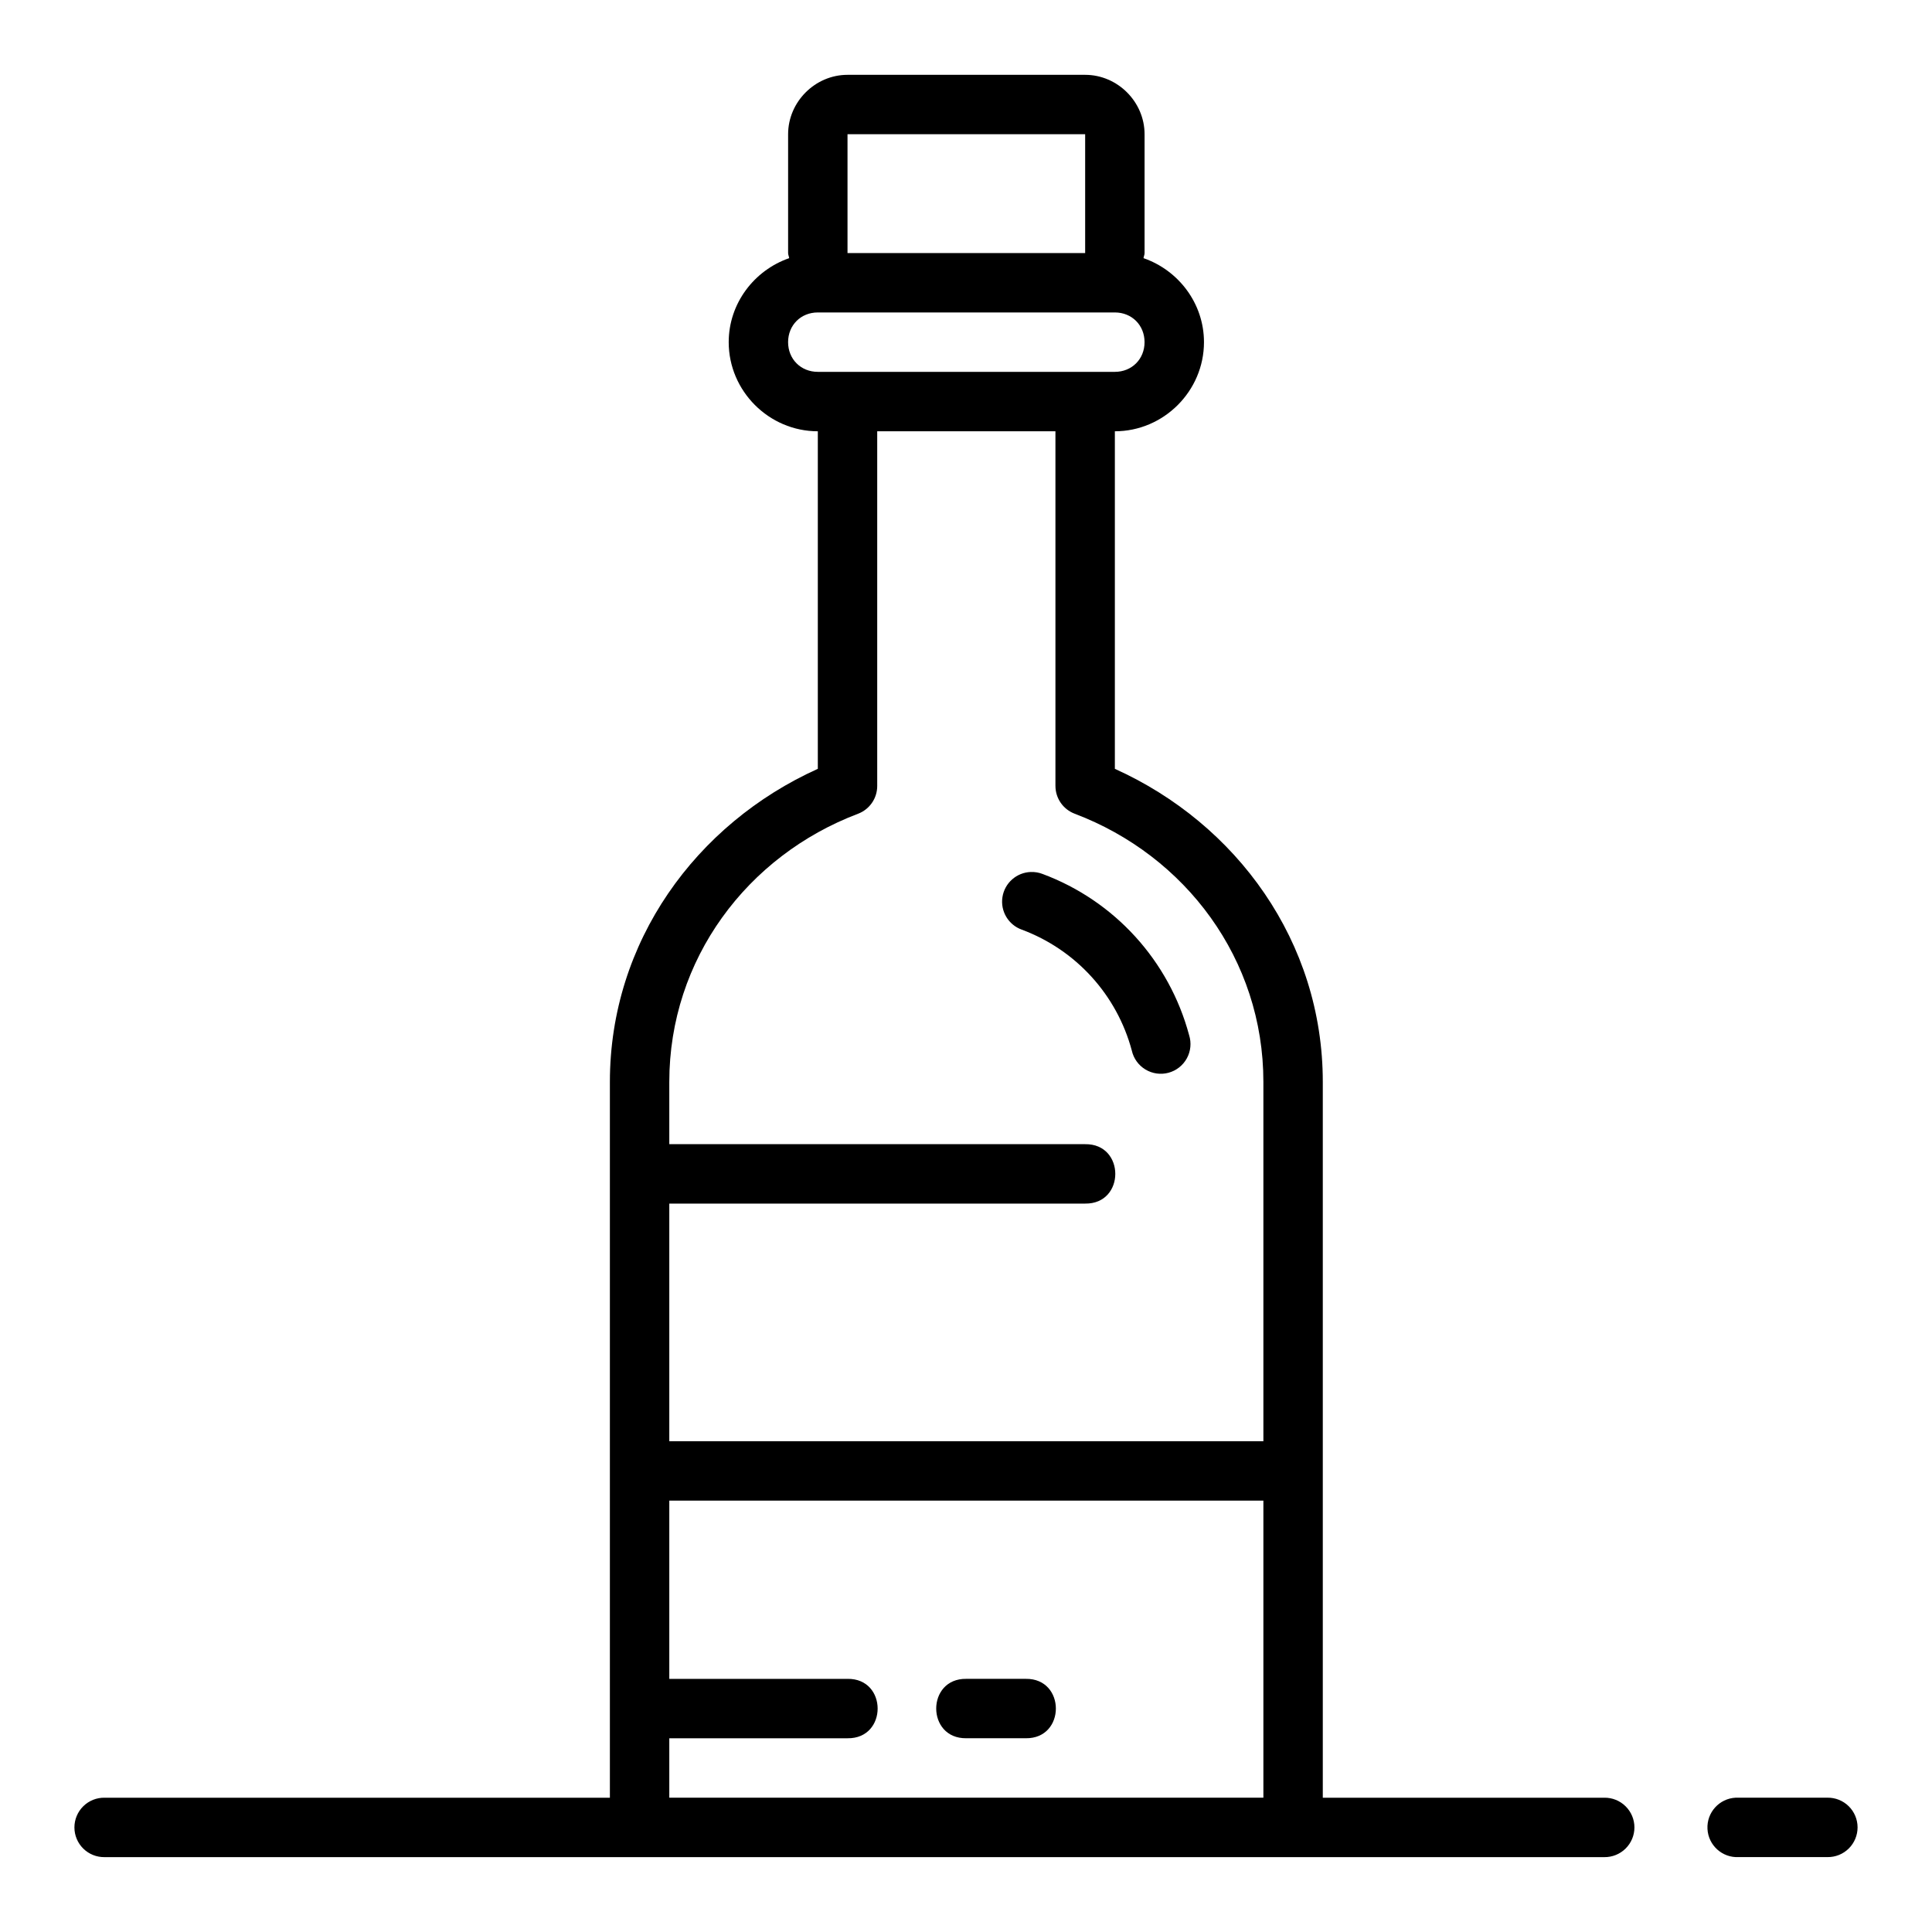
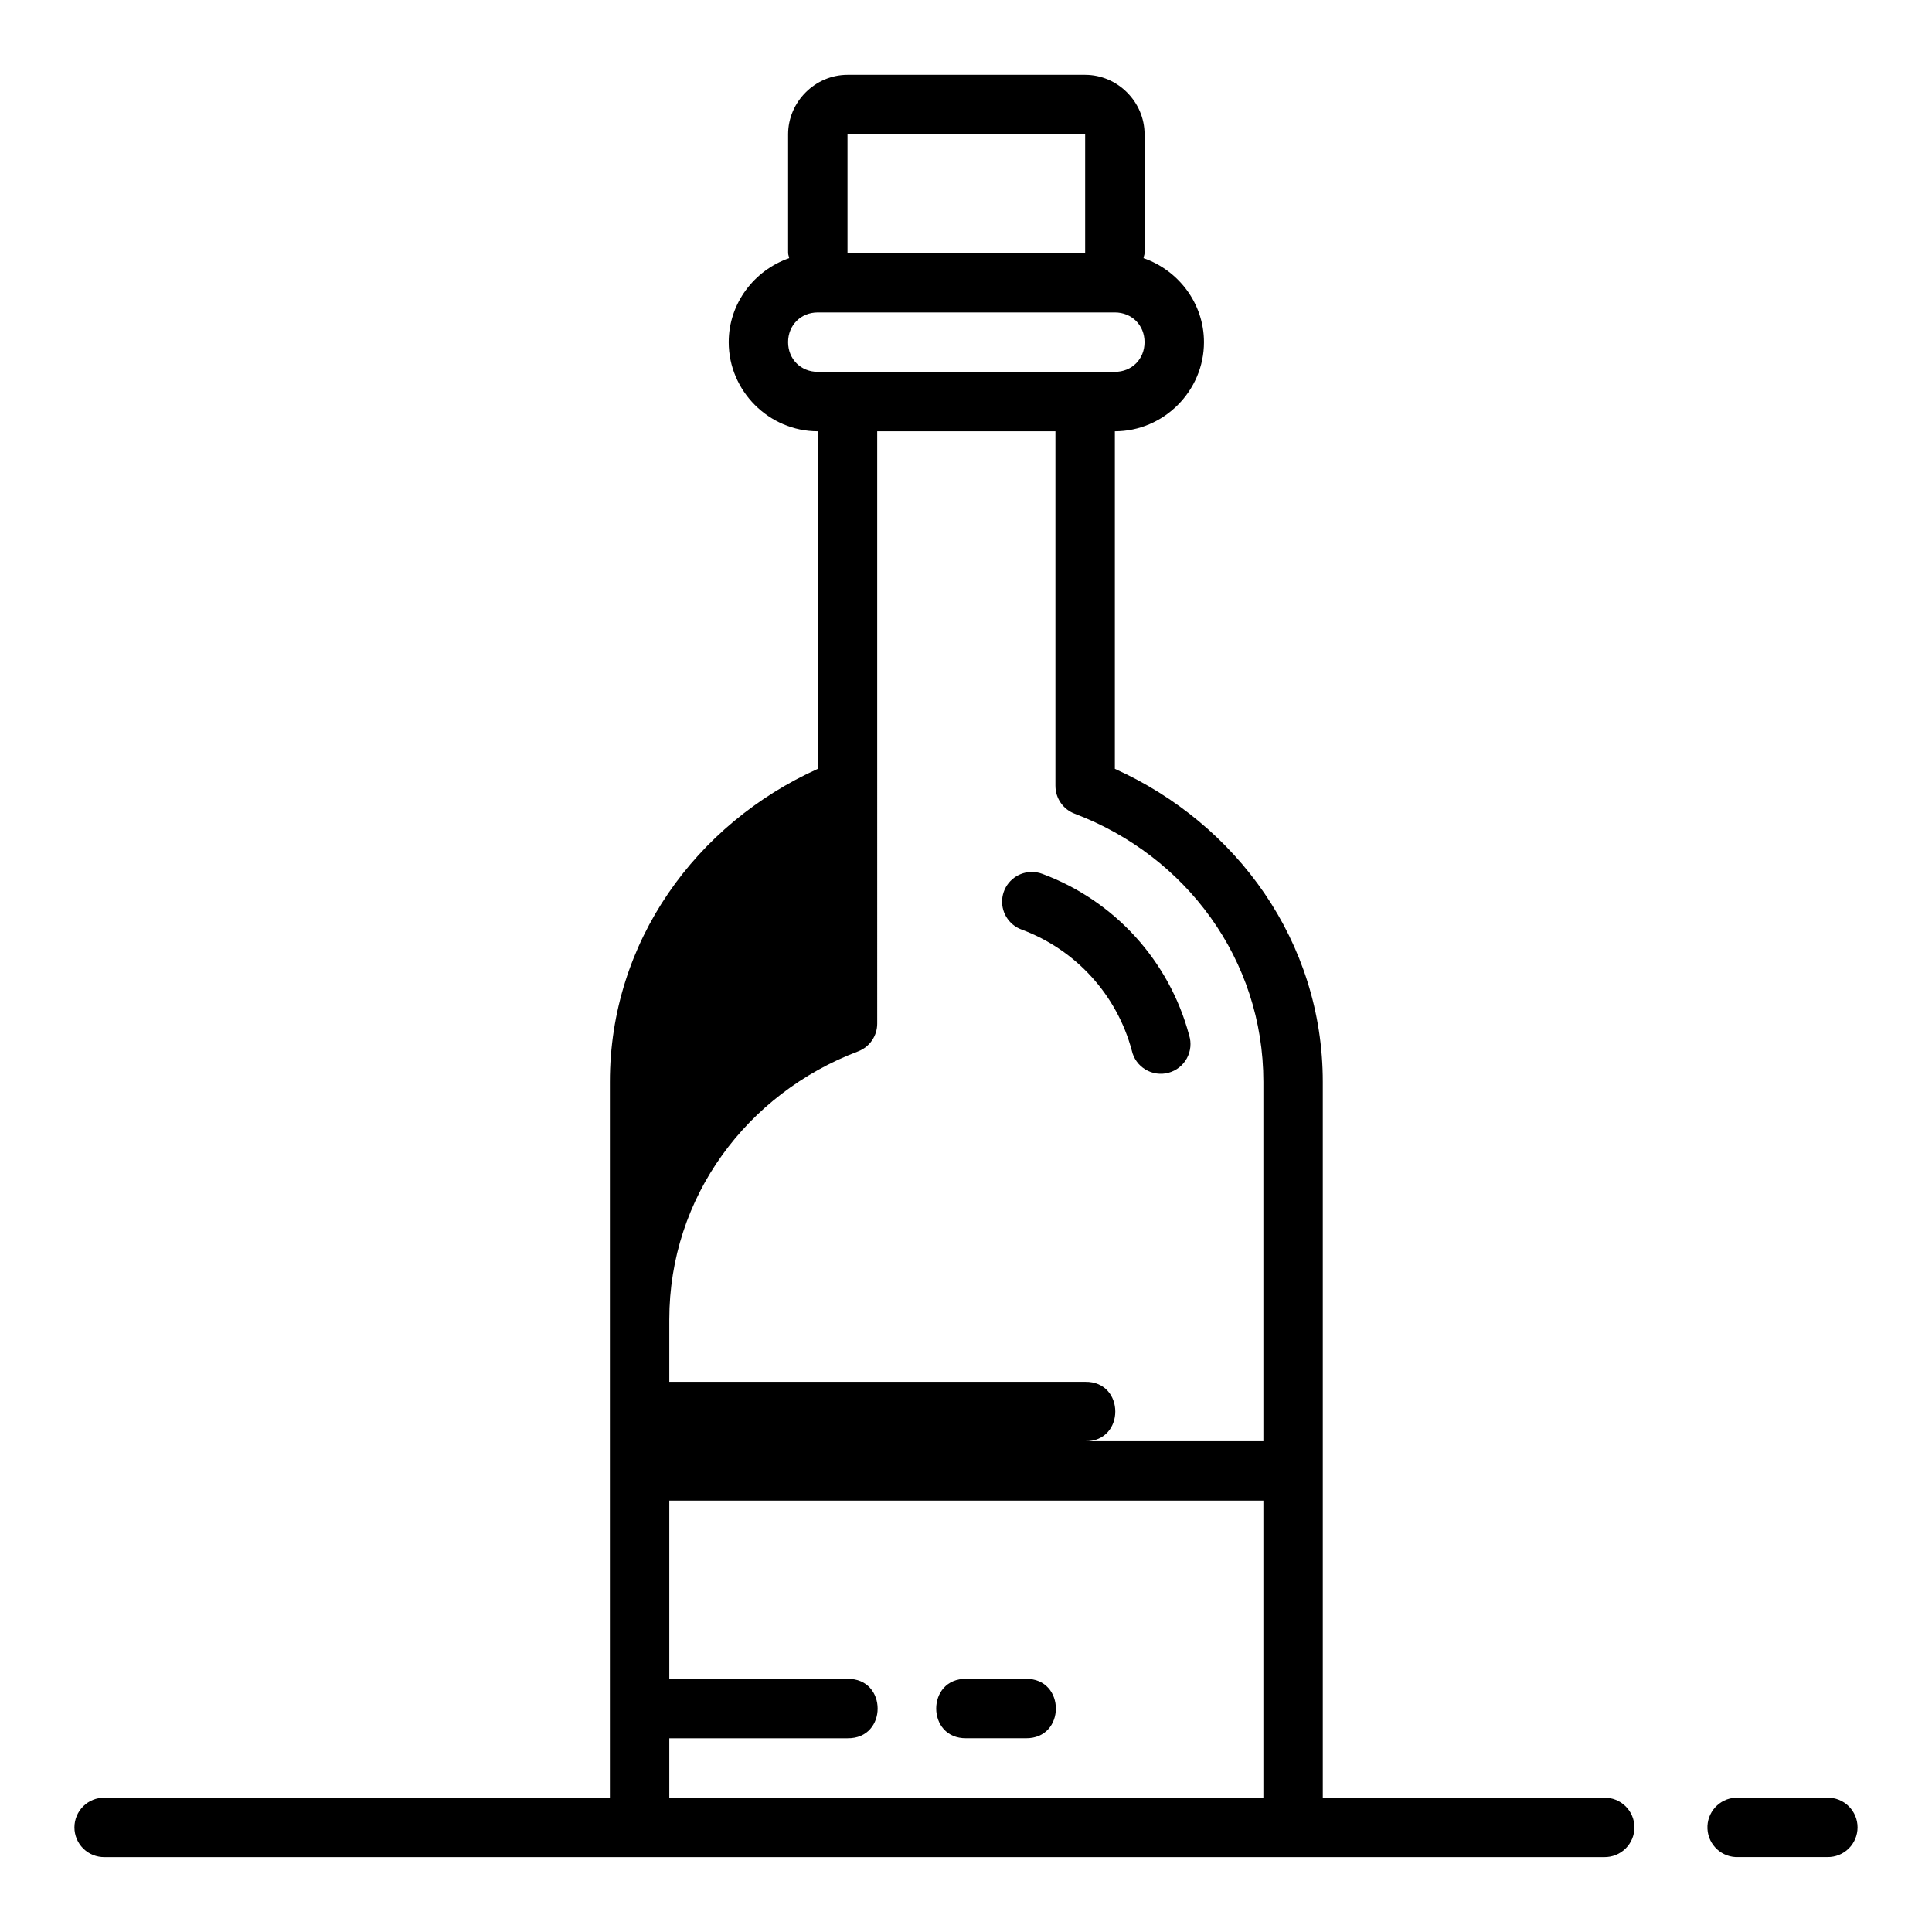
<svg xmlns="http://www.w3.org/2000/svg" fill="#000000" width="800px" height="800px" version="1.1" viewBox="144 144 512 512">
-   <path d="m368.6 163.83c-8.586 0-15.742 7.16-15.742 15.742v31.488c0 0.473 0.234 0.883 0.277 1.355-9.258 3.207-16.02 11.98-16.02 22.262 0 12.949 10.668 23.617 23.617 23.617v89.453c-32.281 14.566-55.105 45.844-55.105 82.965v189.7h-133.92c-2.109-0.031-4.141 0.785-5.641 2.266s-2.344 3.5-2.344 5.606c0 2.109 0.844 4.129 2.344 5.606 1.5 1.48 3.531 2.297 5.641 2.269h397.45c2.106 0.027 4.137-0.789 5.637-2.269 1.5-1.477 2.348-3.496 2.348-5.606 0-2.106-0.848-4.125-2.348-5.606s-3.531-2.297-5.637-2.266h-74.602v-189.7c0-37.129-22.809-68.402-55.105-82.965v-89.453c12.945 0 23.617-10.668 23.617-23.617 0-10.285-6.762-19.059-16.02-22.262 0.047-0.473 0.277-0.867 0.277-1.355v-31.488c0-8.586-7.156-15.742-15.742-15.742zm0 15.742h62.977v31.488h-62.977zm-7.871 47.23h78.719c4.496 0 7.871 3.375 7.871 7.871 0 4.5-3.375 7.871-7.871 7.871h-78.723c-4.496 0-7.871-3.375-7.871-7.871 0-4.496 3.375-7.871 7.871-7.871zm15.742 31.488h47.23v93.973l0.004 0.004c-0.004 3.281 2.031 6.223 5.106 7.379 29.395 11.125 50 38.566 50 71.062v95.23h-157.44v-62.977h110.21c10.645 0.156 10.645-15.895 0-15.742h-110.21v-16.508c0-32.496 20.633-59.938 50.031-71.062 3.062-1.168 5.082-4.106 5.07-7.383zm40.715 116.79v0.004c-3.781 0.121-6.941 2.91-7.527 6.648-0.586 3.734 1.566 7.359 5.129 8.633 14.332 5.336 25.191 17.266 29.152 32.039v0.004c0.469 2.094 1.77 3.906 3.609 5.016 1.836 1.113 4.047 1.426 6.117 0.867 2.074-0.559 3.828-1.938 4.859-3.82 1.031-1.883 1.25-4.106 0.602-6.152-5.273-19.68-19.742-35.602-38.836-42.711-0.988-0.383-2.047-0.559-3.106-0.52zm-95.816 166.6h157.44v78.719h-157.44v-15.742h47.23c10.645 0.156 10.645-15.895 0-15.742h-47.23zm78.719 47.23c-10.645-0.156-10.645 15.895 0 15.742h15.742c10.645 0.156 10.645-15.895 0-15.742zm203.88 31.488v0.008c-4.348 0.219-7.695 3.922-7.473 8.27 0.219 4.348 3.922 7.695 8.27 7.473h23.527c2.106 0.031 4.137-0.785 5.637-2.266s2.344-3.5 2.344-5.606c0-2.109-0.844-4.129-2.344-5.606-1.5-1.48-3.531-2.297-5.637-2.266h-23.527c-0.266-0.016-0.531-0.016-0.797 0z" />
+   <path d="m368.6 163.83c-8.586 0-15.742 7.16-15.742 15.742v31.488c0 0.473 0.234 0.883 0.277 1.355-9.258 3.207-16.02 11.98-16.02 22.262 0 12.949 10.668 23.617 23.617 23.617v89.453c-32.281 14.566-55.105 45.844-55.105 82.965v189.7h-133.92c-2.109-0.031-4.141 0.785-5.641 2.266s-2.344 3.5-2.344 5.606c0 2.109 0.844 4.129 2.344 5.606 1.5 1.48 3.531 2.297 5.641 2.269h397.45c2.106 0.027 4.137-0.789 5.637-2.269 1.5-1.477 2.348-3.496 2.348-5.606 0-2.106-0.848-4.125-2.348-5.606s-3.531-2.297-5.637-2.266h-74.602v-189.7c0-37.129-22.809-68.402-55.105-82.965v-89.453c12.945 0 23.617-10.668 23.617-23.617 0-10.285-6.762-19.059-16.02-22.262 0.047-0.473 0.277-0.867 0.277-1.355v-31.488c0-8.586-7.156-15.742-15.742-15.742zm0 15.742h62.977v31.488h-62.977zm-7.871 47.23h78.719c4.496 0 7.871 3.375 7.871 7.871 0 4.5-3.375 7.871-7.871 7.871h-78.723c-4.496 0-7.871-3.375-7.871-7.871 0-4.496 3.375-7.871 7.871-7.871zm15.742 31.488h47.23v93.973l0.004 0.004c-0.004 3.281 2.031 6.223 5.106 7.379 29.395 11.125 50 38.566 50 71.062v95.23h-157.44h110.21c10.645 0.156 10.645-15.895 0-15.742h-110.21v-16.508c0-32.496 20.633-59.938 50.031-71.062 3.062-1.168 5.082-4.106 5.07-7.383zm40.715 116.79v0.004c-3.781 0.121-6.941 2.91-7.527 6.648-0.586 3.734 1.566 7.359 5.129 8.633 14.332 5.336 25.191 17.266 29.152 32.039v0.004c0.469 2.094 1.77 3.906 3.609 5.016 1.836 1.113 4.047 1.426 6.117 0.867 2.074-0.559 3.828-1.938 4.859-3.82 1.031-1.883 1.25-4.106 0.602-6.152-5.273-19.68-19.742-35.602-38.836-42.711-0.988-0.383-2.047-0.559-3.106-0.52zm-95.816 166.6h157.44v78.719h-157.44v-15.742h47.23c10.645 0.156 10.645-15.895 0-15.742h-47.23zm78.719 47.23c-10.645-0.156-10.645 15.895 0 15.742h15.742c10.645 0.156 10.645-15.895 0-15.742zm203.88 31.488v0.008c-4.348 0.219-7.695 3.922-7.473 8.27 0.219 4.348 3.922 7.695 8.27 7.473h23.527c2.106 0.031 4.137-0.785 5.637-2.266s2.344-3.5 2.344-5.606c0-2.109-0.844-4.129-2.344-5.606-1.5-1.48-3.531-2.297-5.637-2.266h-23.527c-0.266-0.016-0.531-0.016-0.797 0z" />
</svg>